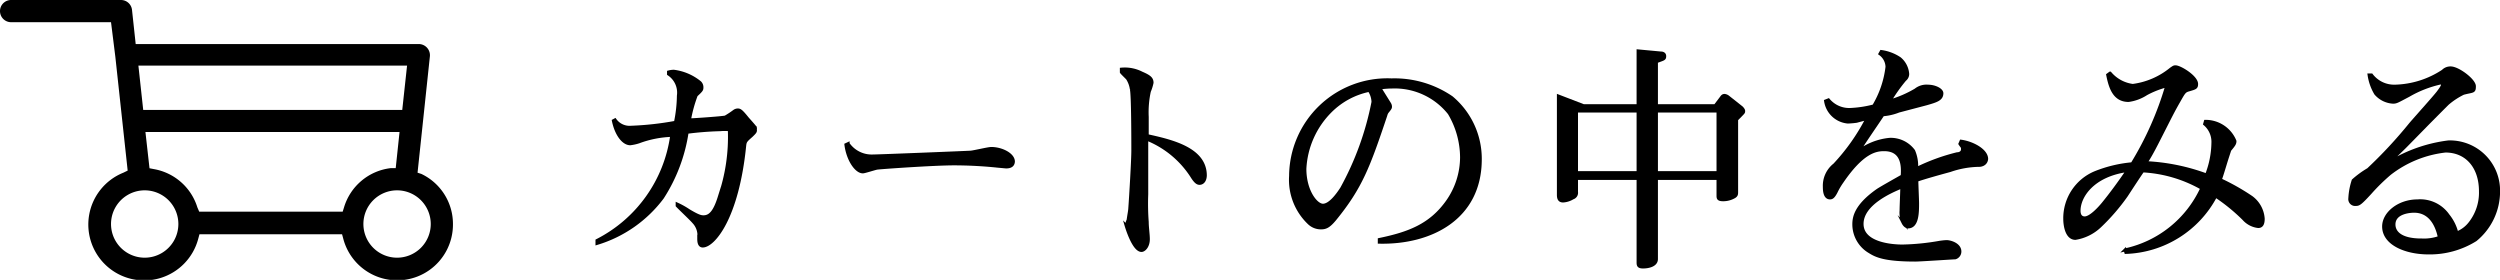
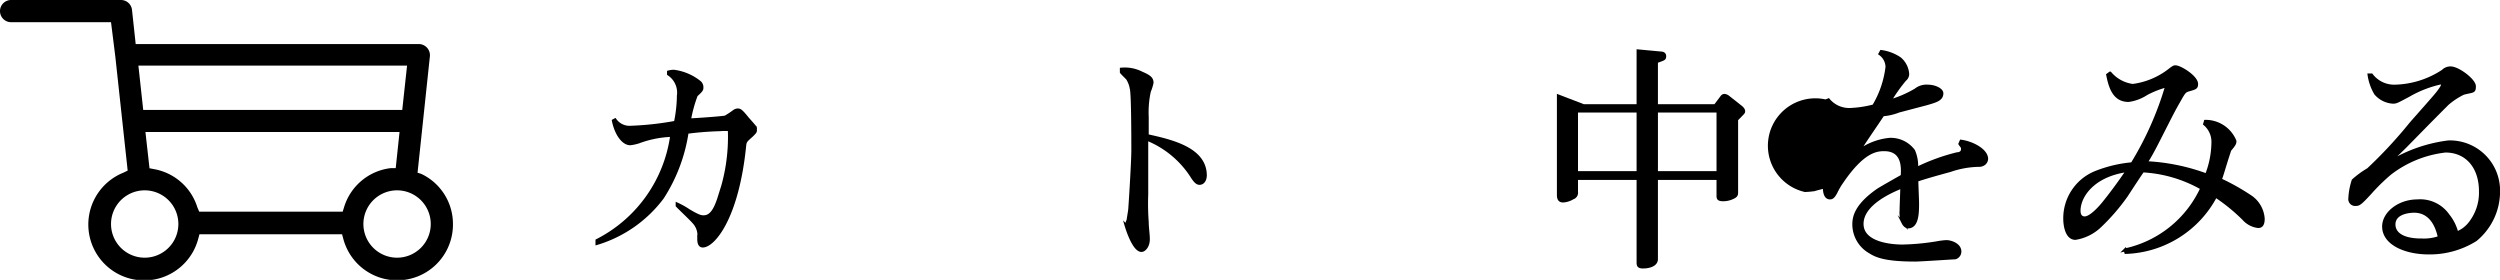
<svg xmlns="http://www.w3.org/2000/svg" viewBox="0 0 202.67 22.69">
  <defs>
    <style>.cls-1{stroke:#000;stroke-miterlimit:10;stroke-width:0.25px;}</style>
  </defs>
  <g id="レイヤー_2" data-name="レイヤー 2">
    <g id="レイヤー_1-2" data-name="レイヤー 1">
      <path class="cls-1" d="M60.92,11c-.45.4-.51.45-.55.78-.59,5.92-2.54,8.16-3.4,8.16-.32,0-.32-.43-.32-.62A1.57,1.57,0,0,0,56.23,18c-.19-.23-1.16-1.14-1.33-1.33l0-.12a6.39,6.39,0,0,1,.93.52c.78.47,1,.51,1.2.51.53,0,.91-.4,1.29-1.62a14.81,14.81,0,0,0,.81-5.45,4,4,0,0,0-.75,0,25.91,25.91,0,0,0-2.68.21,13.4,13.4,0,0,1-2,5.3,10.37,10.37,0,0,1-5.3,3.71l0-.23a11.27,11.27,0,0,0,6.06-8.53,8.41,8.41,0,0,0-2.68.53,3.47,3.47,0,0,1-.69.15c-.53,0-1.12-.7-1.36-1.86l.13-.07a1.44,1.44,0,0,0,1.29.6,24.51,24.51,0,0,0,3.61-.4A11.35,11.35,0,0,0,55,7.76,1.8,1.8,0,0,0,54.2,6V5.84a1.72,1.72,0,0,1,.42-.06,4.16,4.16,0,0,1,2.12.91.53.53,0,0,1,.16.38c0,.19,0,.23-.46.65a11.16,11.16,0,0,0-.55,2c.34,0,2.73-.17,2.92-.23a7.29,7.29,0,0,0,.71-.47.49.49,0,0,1,.3-.1c.17,0,.29.08.78.69.08.09.61.68.63.74a.25.25,0,0,1,0,.13C61.26,10.66,61.23,10.7,60.92,11Z" />
-       <path class="cls-1" d="M81.56,13.53l-.65-.06a35,35,0,0,0-3.55-.19c-1.67,0-6.06.31-6.27.35s-1,.3-1.14.3c-.55,0-1.22-1-1.37-2.2l.17-.08a2.33,2.33,0,0,0,2,1c.45,0,7.67-.29,7.94-.31s1.42-.3,1.67-.3c.84,0,1.79.48,1.79,1.06C82.13,13.42,81.9,13.53,81.56,13.53Z" />
      <path class="cls-1" d="M97.25,14.86c-.15,0-.32-.07-.64-.59a7.8,7.8,0,0,0-3.65-3c0,1.1,0,2.83,0,3.91,0,.19,0,.38,0,.57A20.08,20.08,0,0,0,93,18c0,.42.09,1,.09,1.39,0,.59-.34.91-.55.91-.66,0-1.24-2-1.24-2a3.71,3.71,0,0,1,.16-.47c.07-.5.11-.65.13-.88.08-1.08.25-4,.25-4.73s0-4.56-.12-5a2.16,2.16,0,0,0-.32-.86c-.08-.09-.44-.43-.49-.51V5.61a3,3,0,0,1,1.65.32c.63.27.83.44.83.78a3.81,3.81,0,0,1-.22.7A8,8,0,0,0,93,9.48c0,.52,0,1.07,0,1.52,2,.44,4.71,1.07,4.71,3.23C97.69,14.73,97.42,14.86,97.25,14.86Z" />
-       <path class="cls-1" d="M111.82,19.63v-.21c2.36-.49,4.15-1.14,5.53-3.1a6.25,6.25,0,0,0,1.14-3.57,7.06,7.06,0,0,0-1-3.57,5.65,5.65,0,0,0-4.64-2.13,7,7,0,0,0-1,.08l.78,1.25a.51.51,0,0,1,.09.25c0,.11,0,.13-.27.46a.86.86,0,0,0-.11.26c-1.39,4.14-2,5.82-4.14,8.44-.5.6-.76.68-1.12.68a1.39,1.39,0,0,1-.93-.36,4.83,4.83,0,0,1-1.52-3.84,7.84,7.84,0,0,1,8.18-7.79,8.2,8.2,0,0,1,4.87,1.43,6.47,6.47,0,0,1,2.32,5C120,17.69,116,19.72,111.82,19.63ZM111,7.32A6.23,6.23,0,0,0,107.87,9a7.09,7.09,0,0,0-2.09,4.69c0,1.77.9,2.95,1.47,2.95s1.19-.86,1.52-1.37a23.91,23.91,0,0,0,2.54-7A1.77,1.77,0,0,0,111,7.32Z" />
      <path class="cls-1" d="M128.37,8.57h4.43V4.13l1.82.17c.06,0,.33,0,.33.25s-.08.22-.67.45V8.57h4.77l.5-.66c.07-.1.13-.17.26-.17a.57.57,0,0,1,.27.11l1.1.87s.17.16.17.27,0,.11-.13.25l-.44.45v5.86c0,.18,0,.28-.17.39a1.79,1.79,0,0,1-.91.25c-.42,0-.42-.13-.42-.36V14.46h-5V21c0,.51-.66.64-1.08.64s-.4-.17-.4-.47V14.46h-5v1.1a.43.43,0,0,1-.3.48,1.7,1.7,0,0,1-.78.25c-.3,0-.38-.19-.38-.5v-8ZM132.8,9h-5v5h5Zm6.48,0h-5v5h5Z" />
-       <path class="cls-1" d="M160.48,13.4a7.48,7.48,0,0,0-2.39.42c-.88.24-2,.55-2.7.79,0,.29.06,1.6.06,1.87,0,.7,0,1.91-.76,1.91-.19,0-.34-.2-.4-.32a2,2,0,0,1-.17-1c0-.31.06-1.64.06-1.92-.88.36-3.23,1.37-3.23,3s2.45,1.8,3.28,1.8a19.3,19.3,0,0,0,3-.3,5.5,5.5,0,0,1,.57-.06c.32,0,1.08.23,1.08.8a.53.53,0,0,1-.38.51c-.21,0-2.81.18-3.23.18-2.51,0-3.19-.35-3.7-.67a2.58,2.58,0,0,1-1.28-2.2c0-.55.1-1.5,1.92-2.78.31-.21,1.73-1,2-1.16.07-.89,0-2.14-1.47-2.14-.68,0-1.75.17-3.42,2.62a5.64,5.64,0,0,0-.47.8c-.23.45-.36.49-.5.49-.43,0-.45-.63-.45-.89a2.16,2.16,0,0,1,.82-1.79,16.47,16.47,0,0,0,2.65-3.76l-.87.23a6.79,6.79,0,0,1-.7.06A2,2,0,0,1,148,8.19l.23-.09a2.19,2.19,0,0,0,1.75.78,9,9,0,0,0,1.92-.29,8,8,0,0,0,1.08-3.17,1.34,1.34,0,0,0-.57-1.06l.1-.18a3.55,3.55,0,0,1,1.5.57A1.79,1.79,0,0,1,154.65,6a.59.59,0,0,1-.23.46,13.12,13.12,0,0,0-1.23,1.74,9,9,0,0,0,2.11-.91,1.4,1.4,0,0,1,1-.3c.55,0,1.12.28,1.12.57,0,.49-.45.62-1.25.85L153.93,9a4.41,4.41,0,0,1-1.29.3c-.57.86-1.5,2.19-2,3a5,5,0,0,1,2.55-1,2.3,2.3,0,0,1,1.94.93,3.1,3.1,0,0,1,.24,1.44,16.11,16.11,0,0,1,3.29-1.2c.23,0,.44-.13.44-.36s0-.13-.21-.45l.09-.21c.94.13,2.07.74,2.07,1.44C161,13.36,160.54,13.4,160.48,13.4Z" />
+       <path class="cls-1" d="M160.48,13.4a7.48,7.48,0,0,0-2.39.42c-.88.24-2,.55-2.7.79,0,.29.06,1.6.06,1.87,0,.7,0,1.91-.76,1.91-.19,0-.34-.2-.4-.32a2,2,0,0,1-.17-1c0-.31.06-1.64.06-1.92-.88.36-3.23,1.37-3.23,3s2.45,1.8,3.28,1.8a19.3,19.3,0,0,0,3-.3,5.5,5.5,0,0,1,.57-.06c.32,0,1.08.23,1.08.8a.53.53,0,0,1-.38.51c-.21,0-2.81.18-3.23.18-2.51,0-3.19-.35-3.7-.67a2.58,2.58,0,0,1-1.28-2.2c0-.55.1-1.5,1.92-2.78.31-.21,1.73-1,2-1.16.07-.89,0-2.14-1.47-2.14-.68,0-1.75.17-3.42,2.62a5.64,5.64,0,0,0-.47.8c-.23.45-.36.49-.5.49-.43,0-.45-.63-.45-.89l-.87.23a6.79,6.79,0,0,1-.7.06A2,2,0,0,1,148,8.19l.23-.09a2.19,2.19,0,0,0,1.75.78,9,9,0,0,0,1.92-.29,8,8,0,0,0,1.08-3.17,1.34,1.34,0,0,0-.57-1.06l.1-.18a3.55,3.55,0,0,1,1.5.57A1.79,1.79,0,0,1,154.65,6a.59.59,0,0,1-.23.46,13.12,13.12,0,0,0-1.23,1.74,9,9,0,0,0,2.11-.91,1.4,1.4,0,0,1,1-.3c.55,0,1.12.28,1.12.57,0,.49-.45.62-1.25.85L153.93,9a4.41,4.41,0,0,1-1.29.3c-.57.86-1.5,2.19-2,3a5,5,0,0,1,2.55-1,2.3,2.3,0,0,1,1.94.93,3.1,3.1,0,0,1,.24,1.44,16.11,16.11,0,0,1,3.29-1.2c.23,0,.44-.13.44-.36s0-.13-.21-.45l.09-.21c.94.13,2.07.74,2.07,1.44C161,13.36,160.54,13.4,160.48,13.4Z" />
      <path class="cls-1" d="M183.07,18.36a1.84,1.84,0,0,1-1.17-.61,14.93,14.93,0,0,0-2.28-1.86,8.56,8.56,0,0,1-7.28,4.57l-.06-.2a8.93,8.93,0,0,0,6.22-5,10.82,10.82,0,0,0-4.79-1.41c-.23.31-1.14,1.71-1.33,2a16.49,16.49,0,0,1-2.13,2.47,3.74,3.74,0,0,1-2,1c-.69,0-.86-1-.86-1.58A4,4,0,0,1,169.85,14a10.52,10.52,0,0,1,3-.72,26.06,26.06,0,0,0,2.81-6.33A7.4,7.4,0,0,0,174,7.6a3.51,3.51,0,0,1-1.44.54c-1.14,0-1.48-1-1.69-2.07l.19-.14a2.9,2.9,0,0,0,1.84,1A6.13,6.13,0,0,0,176,5.59c.17-.11.22-.17.36-.17.38,0,1.71.82,1.71,1.39,0,.3-.1.32-.61.47-.36.1-.4.17-.82.91-.53.93-.62,1.14-1.57,3-.67,1.33-.92,1.71-1.11,2a16.33,16.33,0,0,1,4.92,1,7.41,7.41,0,0,0,.52-2.6,1.89,1.89,0,0,0-.67-1.54l.06-.21a2.57,2.57,0,0,1,2.39,1.6c0,.21-.09.32-.42.72l-.18.55c-.18.55-.42,1.4-.59,1.86A18.06,18.06,0,0,1,182.52,16a2.34,2.34,0,0,1,.95,1.73C183.47,18.2,183.32,18.36,183.07,18.36Zm-14.53-1.28c0,.52.3.59.46.59.51,0,1.29-.91,1.48-1.14.59-.72,1.35-1.74,2-2.71C169.66,14.2,168.54,15.92,168.54,17.08Z" />
      <path class="cls-1" d="M200.69,19.44a7,7,0,0,1-3.82,1.06c-1.84,0-3.63-.74-3.63-2.14,0-1.07,1.23-2.07,2.74-2.07a2.75,2.75,0,0,1,2.48,1.17,3.68,3.68,0,0,1,.71,1.43,2.47,2.47,0,0,0,1.1-.84,4,4,0,0,0,.82-2.54c0-2-1.14-3.27-2.84-3.27a9,9,0,0,0-4.52,1.84,15.9,15.9,0,0,0-1.59,1.56c-.8.87-.91.93-1.16.93a.43.43,0,0,1-.48-.49,5.54,5.54,0,0,1,.27-1.45,7.62,7.62,0,0,1,1.22-.89,36.57,36.57,0,0,0,3.43-3.69c.35-.41,1.94-2.18,2.23-2.56.11-.15.36-.47.36-.61s-.1-.15-.19-.15a9,9,0,0,0-2.55,1c-.93.49-1,.55-1.27.55a2,2,0,0,1-1.41-.7,4.09,4.09,0,0,1-.53-1.5l.19,0a2.31,2.31,0,0,0,1.88.91,7.37,7.37,0,0,0,3.92-1.23.84.84,0,0,1,.62-.25c.61,0,1.92,1,1.92,1.48s-.09.36-.89.57a5.88,5.88,0,0,0-1.29.85c-1.81,1.81-1.9,1.92-3.23,3.27-.48.5-1.22,1.16-1.47,1.5a12,12,0,0,1,4.77-1.67,3.94,3.94,0,0,1,4.07,4A5.06,5.06,0,0,1,200.69,19.44Zm-5-2.32c-.08,0-1.62,0-1.62,1.08,0,.56.44,1.26,2.23,1.26a3.78,3.78,0,0,0,1.46-.21C197.5,18,196.85,17.12,195.71,17.12Z" />
      <path d="M34.16,14.1,33.85,14l1-9.43a.91.91,0,0,0-.9-1H11L10.7.79A.9.9,0,0,0,9.81,0H.9a.9.9,0,0,0,0,1.8H9l.35,2.8,1,9.23L10,14a4.53,4.53,0,1,0,6.07,5.36l.1-.37H27.73l.1.37a4.52,4.52,0,0,0,8.89-1.17A4.49,4.49,0,0,0,34.16,14.1ZM33,5.32l-.39,3.59h-21l-.39-3.59ZM11.73,20.89a2.73,2.73,0,0,1,0-5.46h0a2.73,2.73,0,0,1,0,5.46Zm16.16-4.08-.11.35H16.15L16,16.81a4.5,4.5,0,0,0-3.52-3.1l-.36-.07-.33-2.94H32.39l-.31,2.93-.4,0A4.5,4.5,0,0,0,27.89,16.81Zm4.3,4.08a2.73,2.73,0,0,1-2.73-2.73h0a2.73,2.73,0,1,1,2.73,2.73Z" />
    </g>
  </g>
</svg>